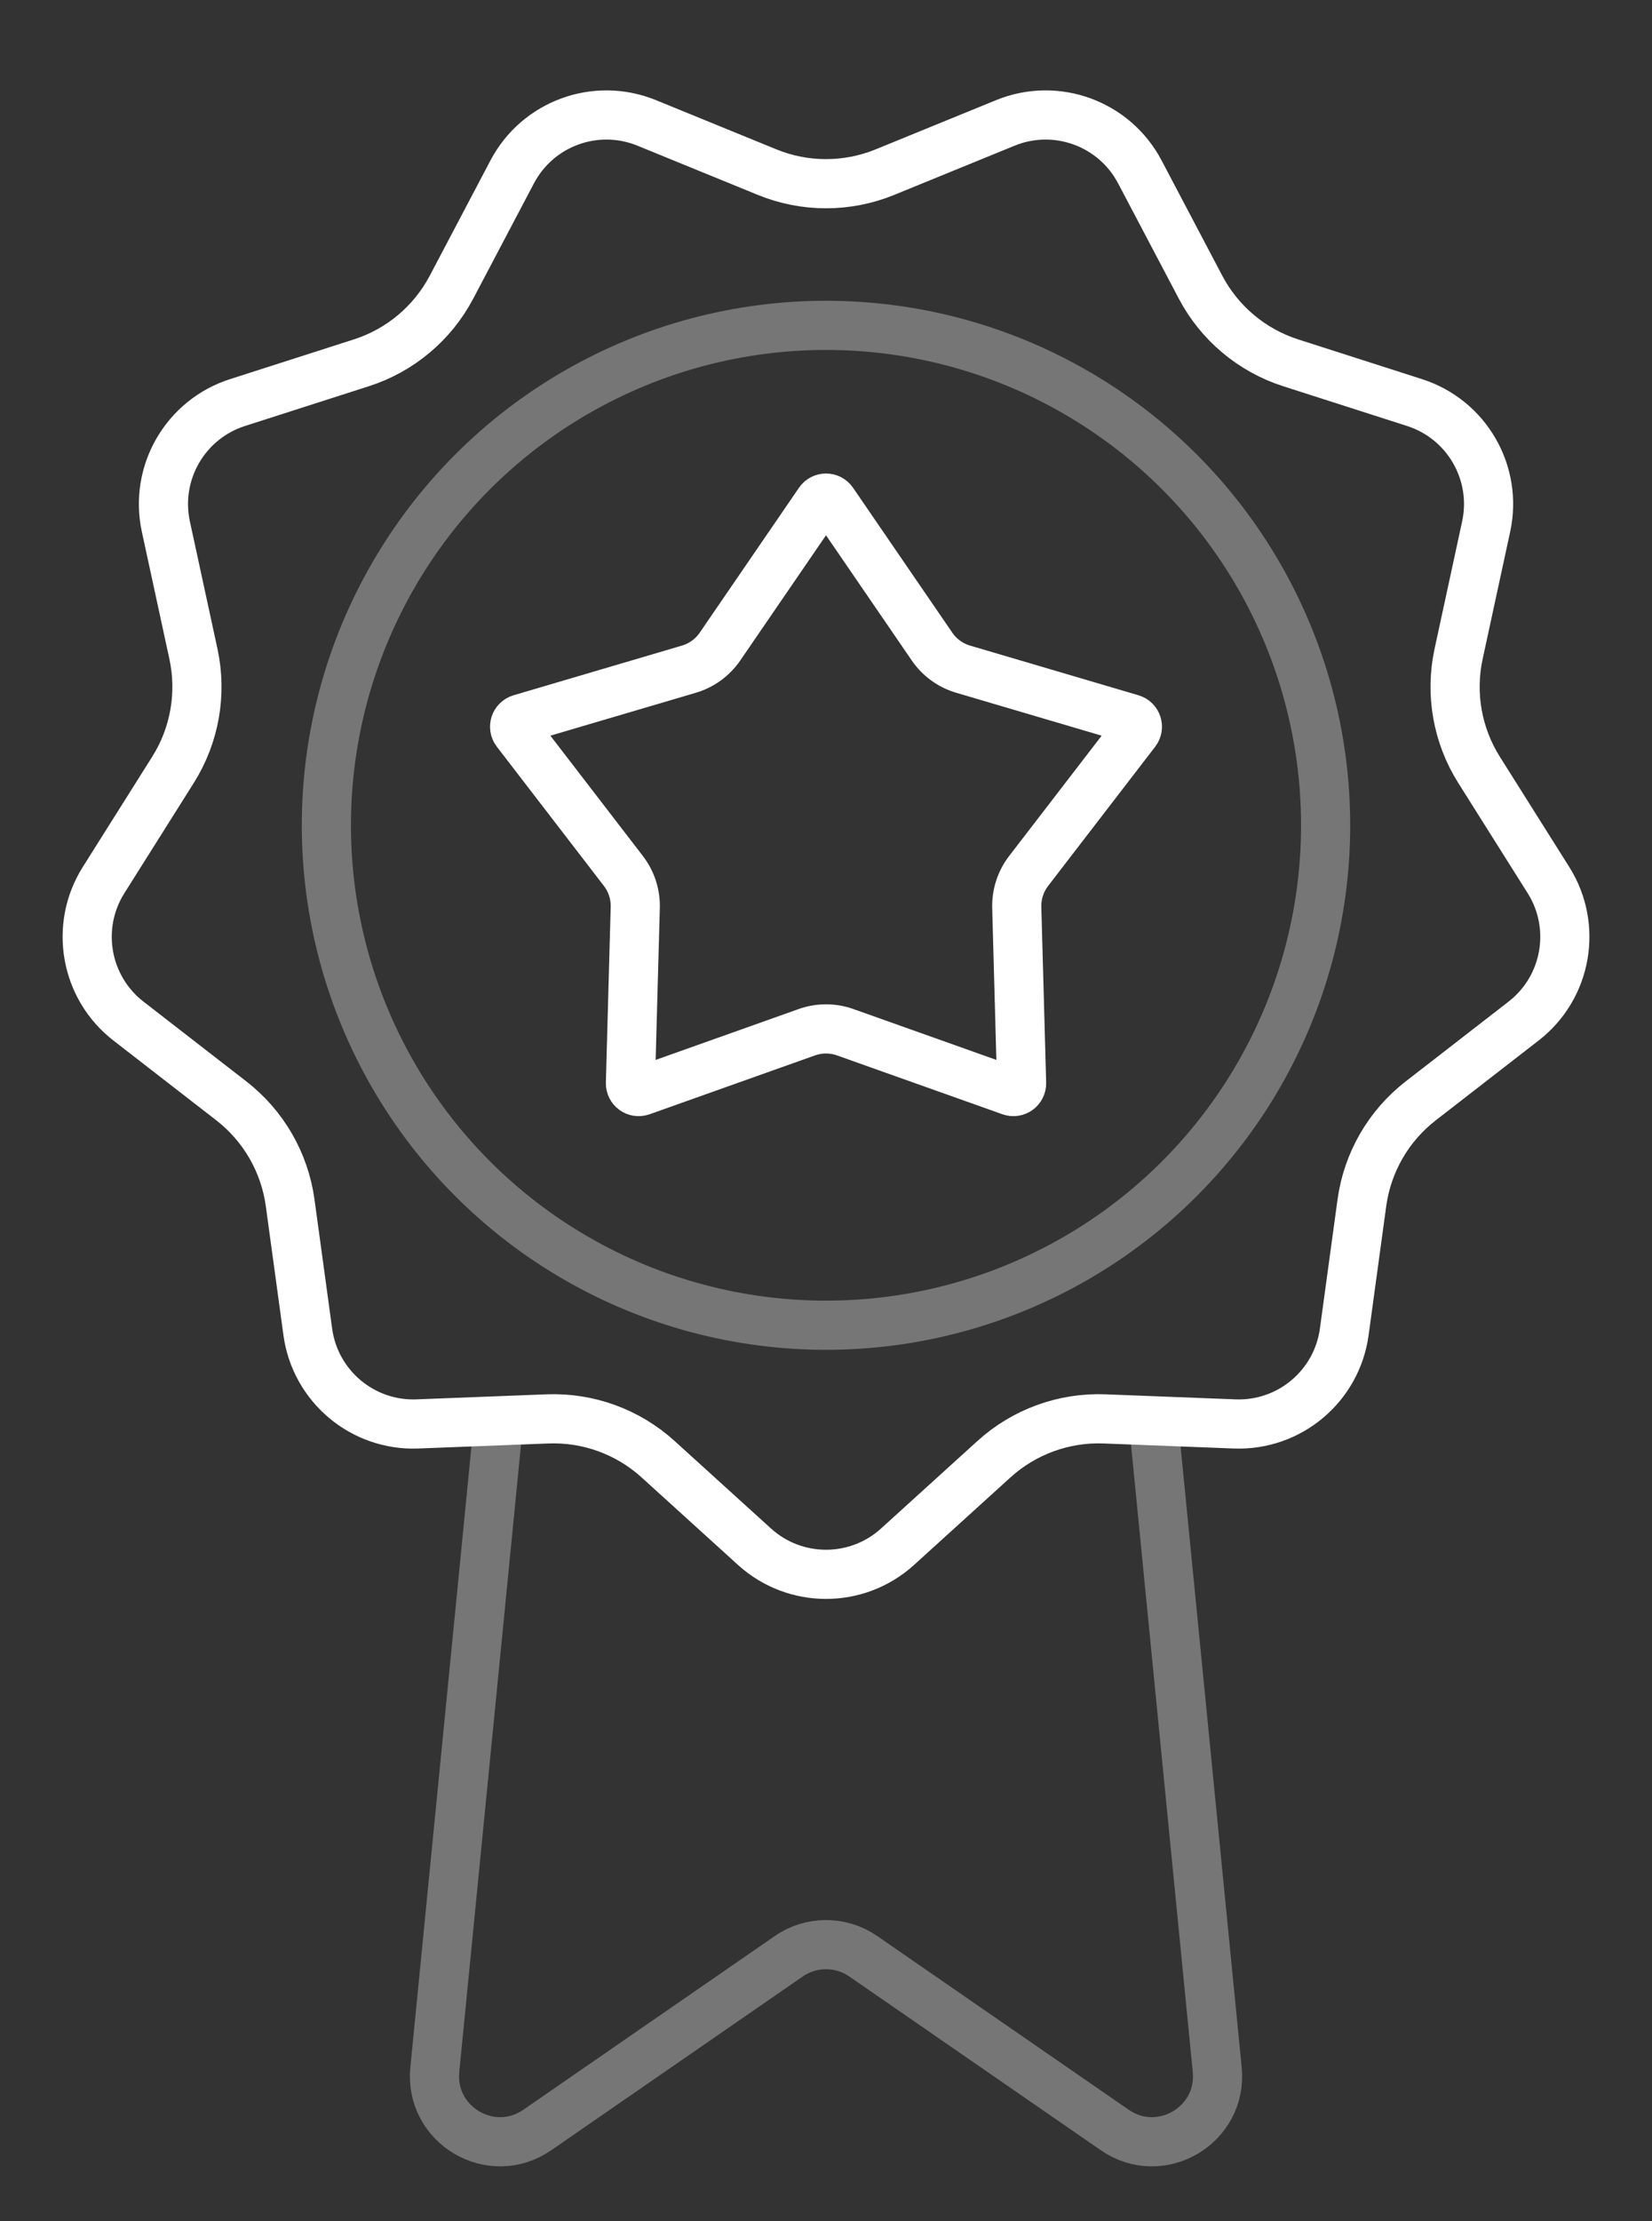
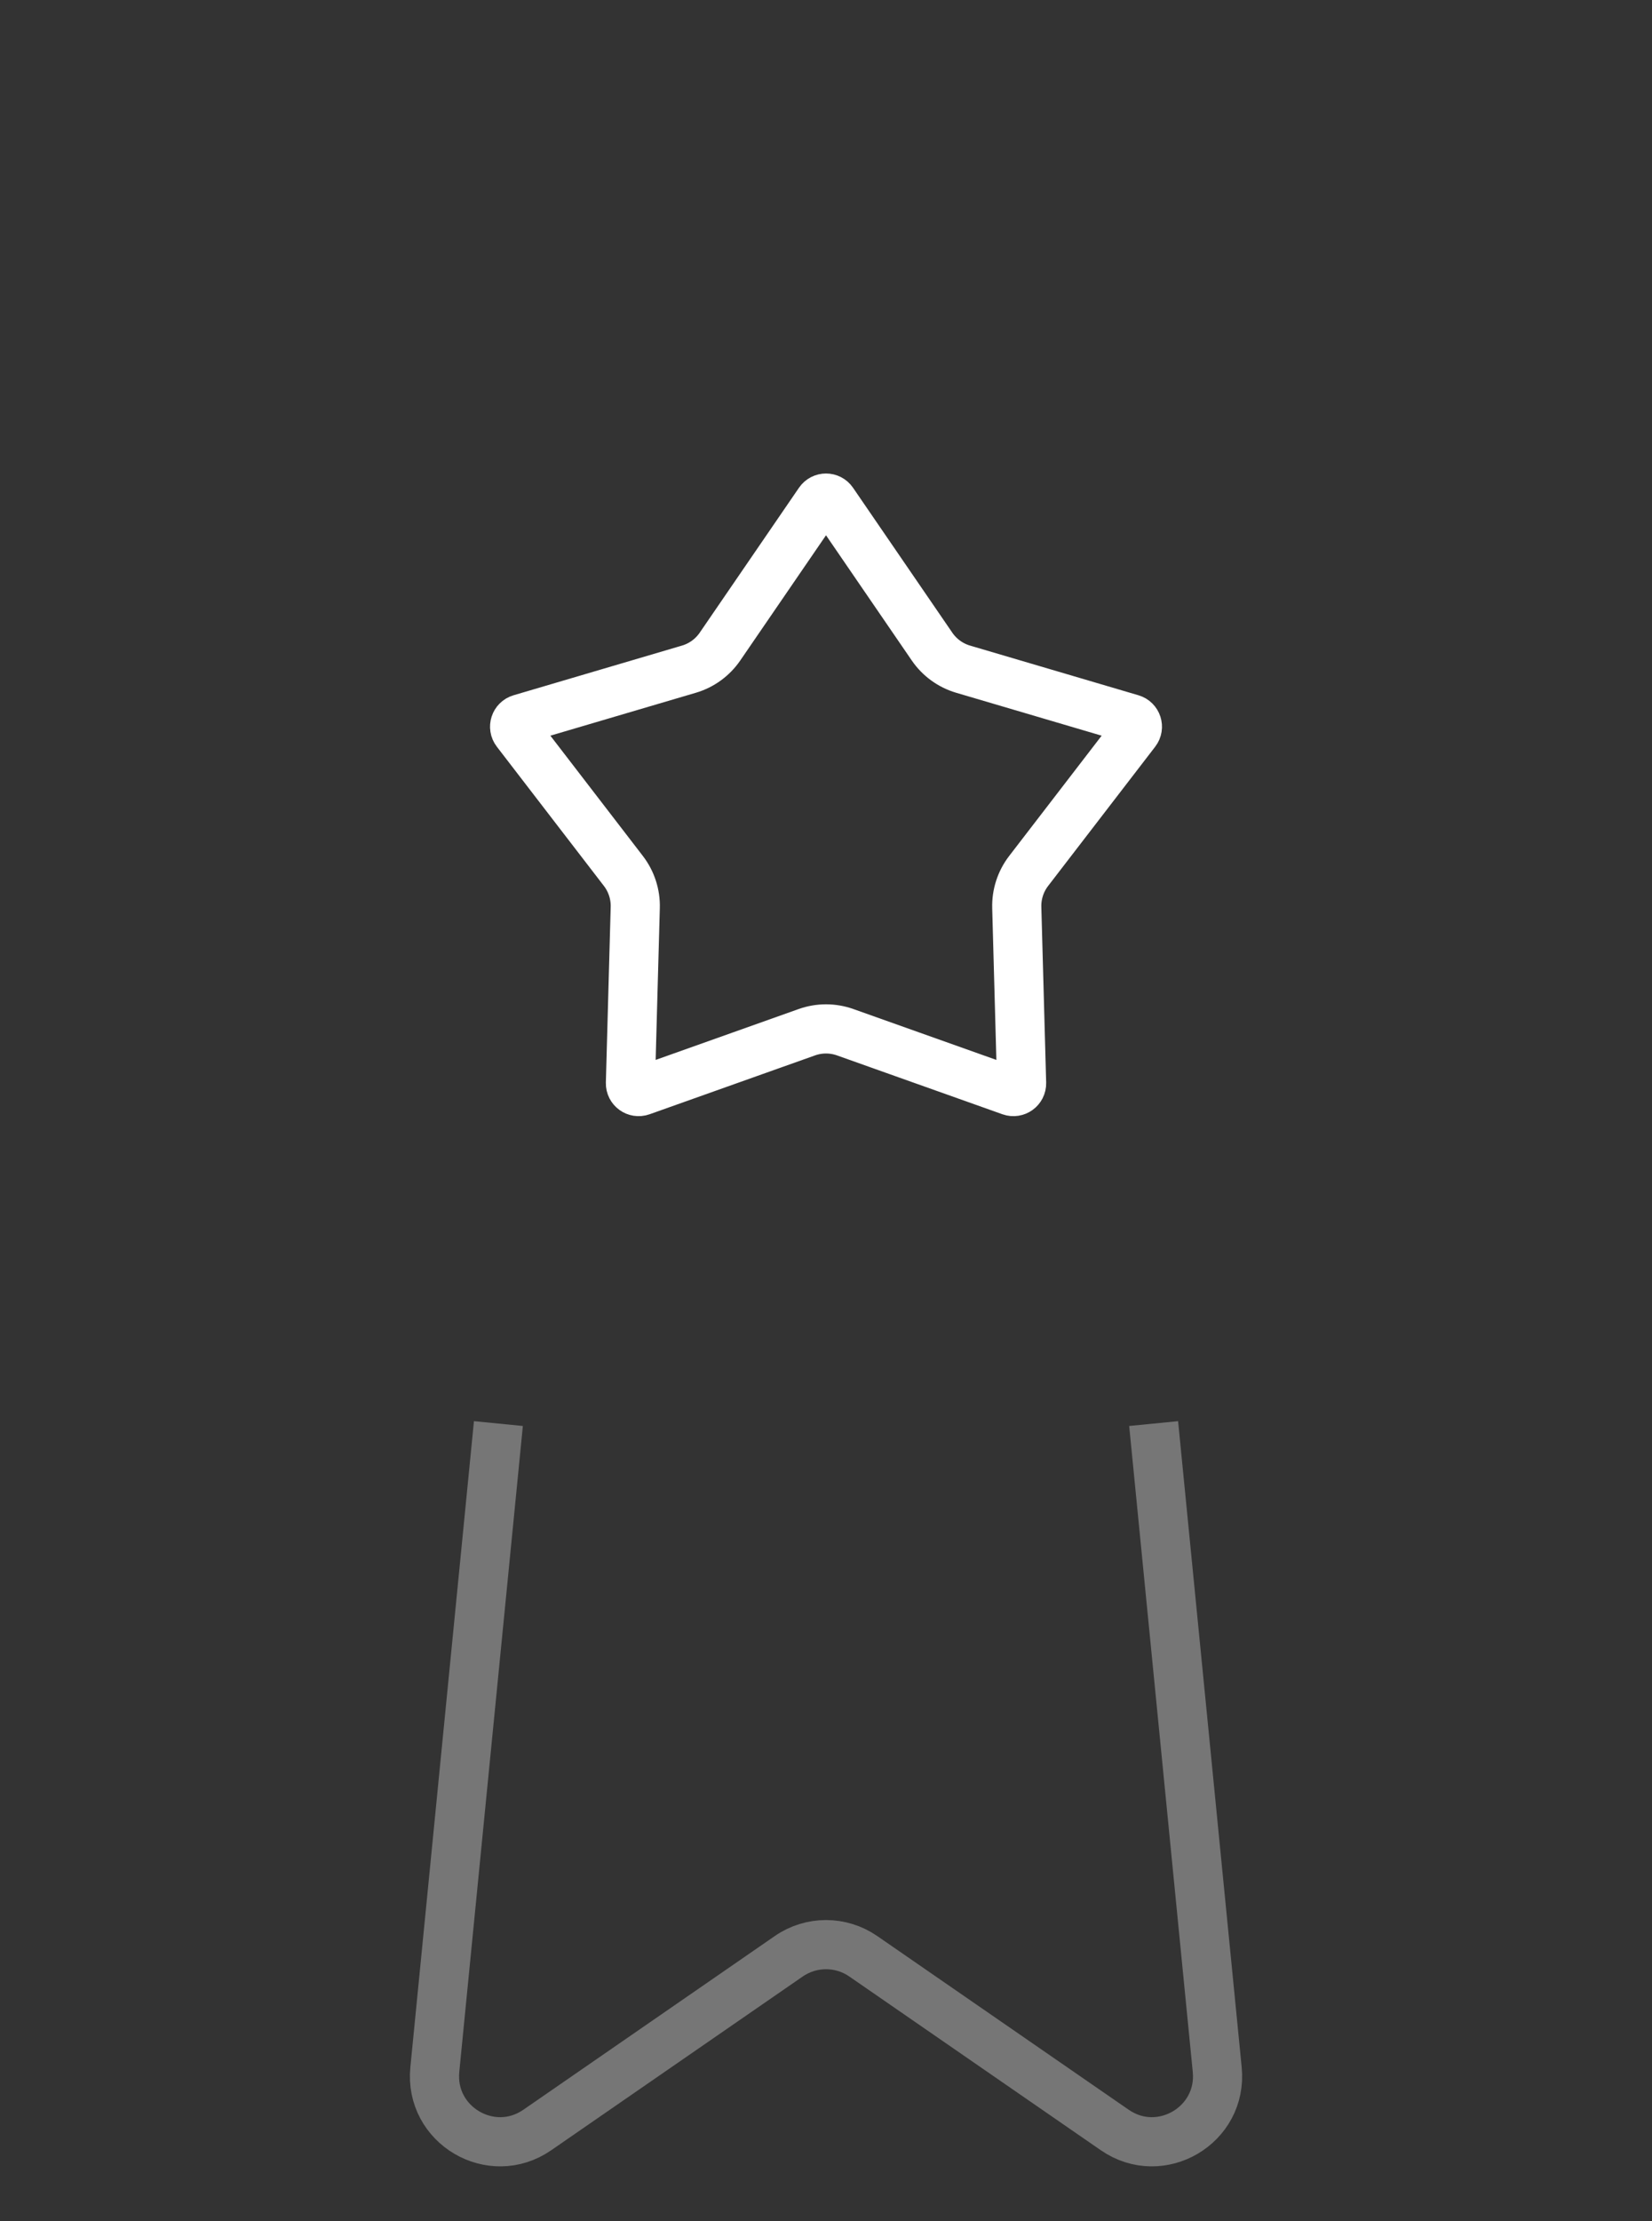
<svg xmlns="http://www.w3.org/2000/svg" width="128" height="172" viewBox="0 0 128 172" fill="none">
  <rect x="0" y="0" width="128" height="172" fill="#333333" stroke="none" />
-   <path d="M69.545 119.767C66.4 122.62 61.603 122.62 58.458 119.767L50.988 112.99C48.65 110.869 45.574 109.749 42.419 109.871L32.341 110.261C28.098 110.426 24.423 107.342 23.848 103.135L22.482 93.141C22.054 90.014 20.418 87.179 17.923 85.245L9.951 79.065C6.595 76.464 5.762 71.739 8.026 68.147L13.403 59.613C15.086 56.943 15.655 53.719 14.987 50.634L12.852 40.776C11.954 36.626 14.352 32.471 18.396 31.174L28 28.094C31.006 27.13 33.514 25.025 34.985 22.233L39.687 13.309C41.666 9.552 46.174 7.912 50.105 9.517L59.442 13.331C62.364 14.524 65.638 14.524 68.561 13.331L77.898 9.517C81.829 7.912 86.337 9.552 88.316 13.309L93.018 22.233C94.489 25.025 96.997 27.13 100.003 28.094L109.607 31.174C113.651 32.471 116.049 36.626 115.15 40.776L113.016 50.634C112.348 53.719 112.917 56.943 114.6 59.613L119.977 68.147C122.241 71.739 121.408 76.464 118.051 79.065L110.08 85.245C107.585 87.179 105.948 90.014 105.521 93.141L104.155 103.135C103.58 107.342 99.905 110.426 95.662 110.261L85.583 109.871C82.429 109.749 79.353 110.869 77.015 112.99L69.545 119.767Z" stroke="white" stroke-width="3.808" />
-   <circle cx="64" cy="63.906" r="38.712" stroke="white" stroke-opacity="0.33" stroke-width="3.808" />
  <path d="M63.477 38.845C63.73 38.477 64.272 38.477 64.524 38.845L72.216 50.067C72.793 50.91 73.644 51.528 74.624 51.817L87.673 55.664C88.101 55.79 88.269 56.306 87.997 56.659L79.701 67.442C79.078 68.252 78.753 69.251 78.781 70.273L79.155 83.873C79.167 84.318 78.728 84.637 78.308 84.488L65.489 79.93C64.526 79.587 63.475 79.587 62.513 79.93L49.694 84.488C49.274 84.637 48.835 84.318 48.847 83.873L49.221 70.273C49.249 69.251 48.924 68.252 48.301 67.442L40.005 56.659C39.733 56.306 39.901 55.79 40.328 55.664L53.378 51.817C54.358 51.528 55.209 50.91 55.786 50.067L63.477 38.845Z" stroke="white" stroke-width="3.808" />
  <path d="M38.617 110.233L33.69 160.26C33.267 164.562 38.07 167.391 41.627 164.936L61.117 151.48C62.854 150.282 65.15 150.282 66.886 151.48L86.376 164.936C89.934 167.391 94.737 164.562 94.313 160.26L89.386 110.233" stroke="white" stroke-opacity="0.33" stroke-width="3.808" />
</svg>